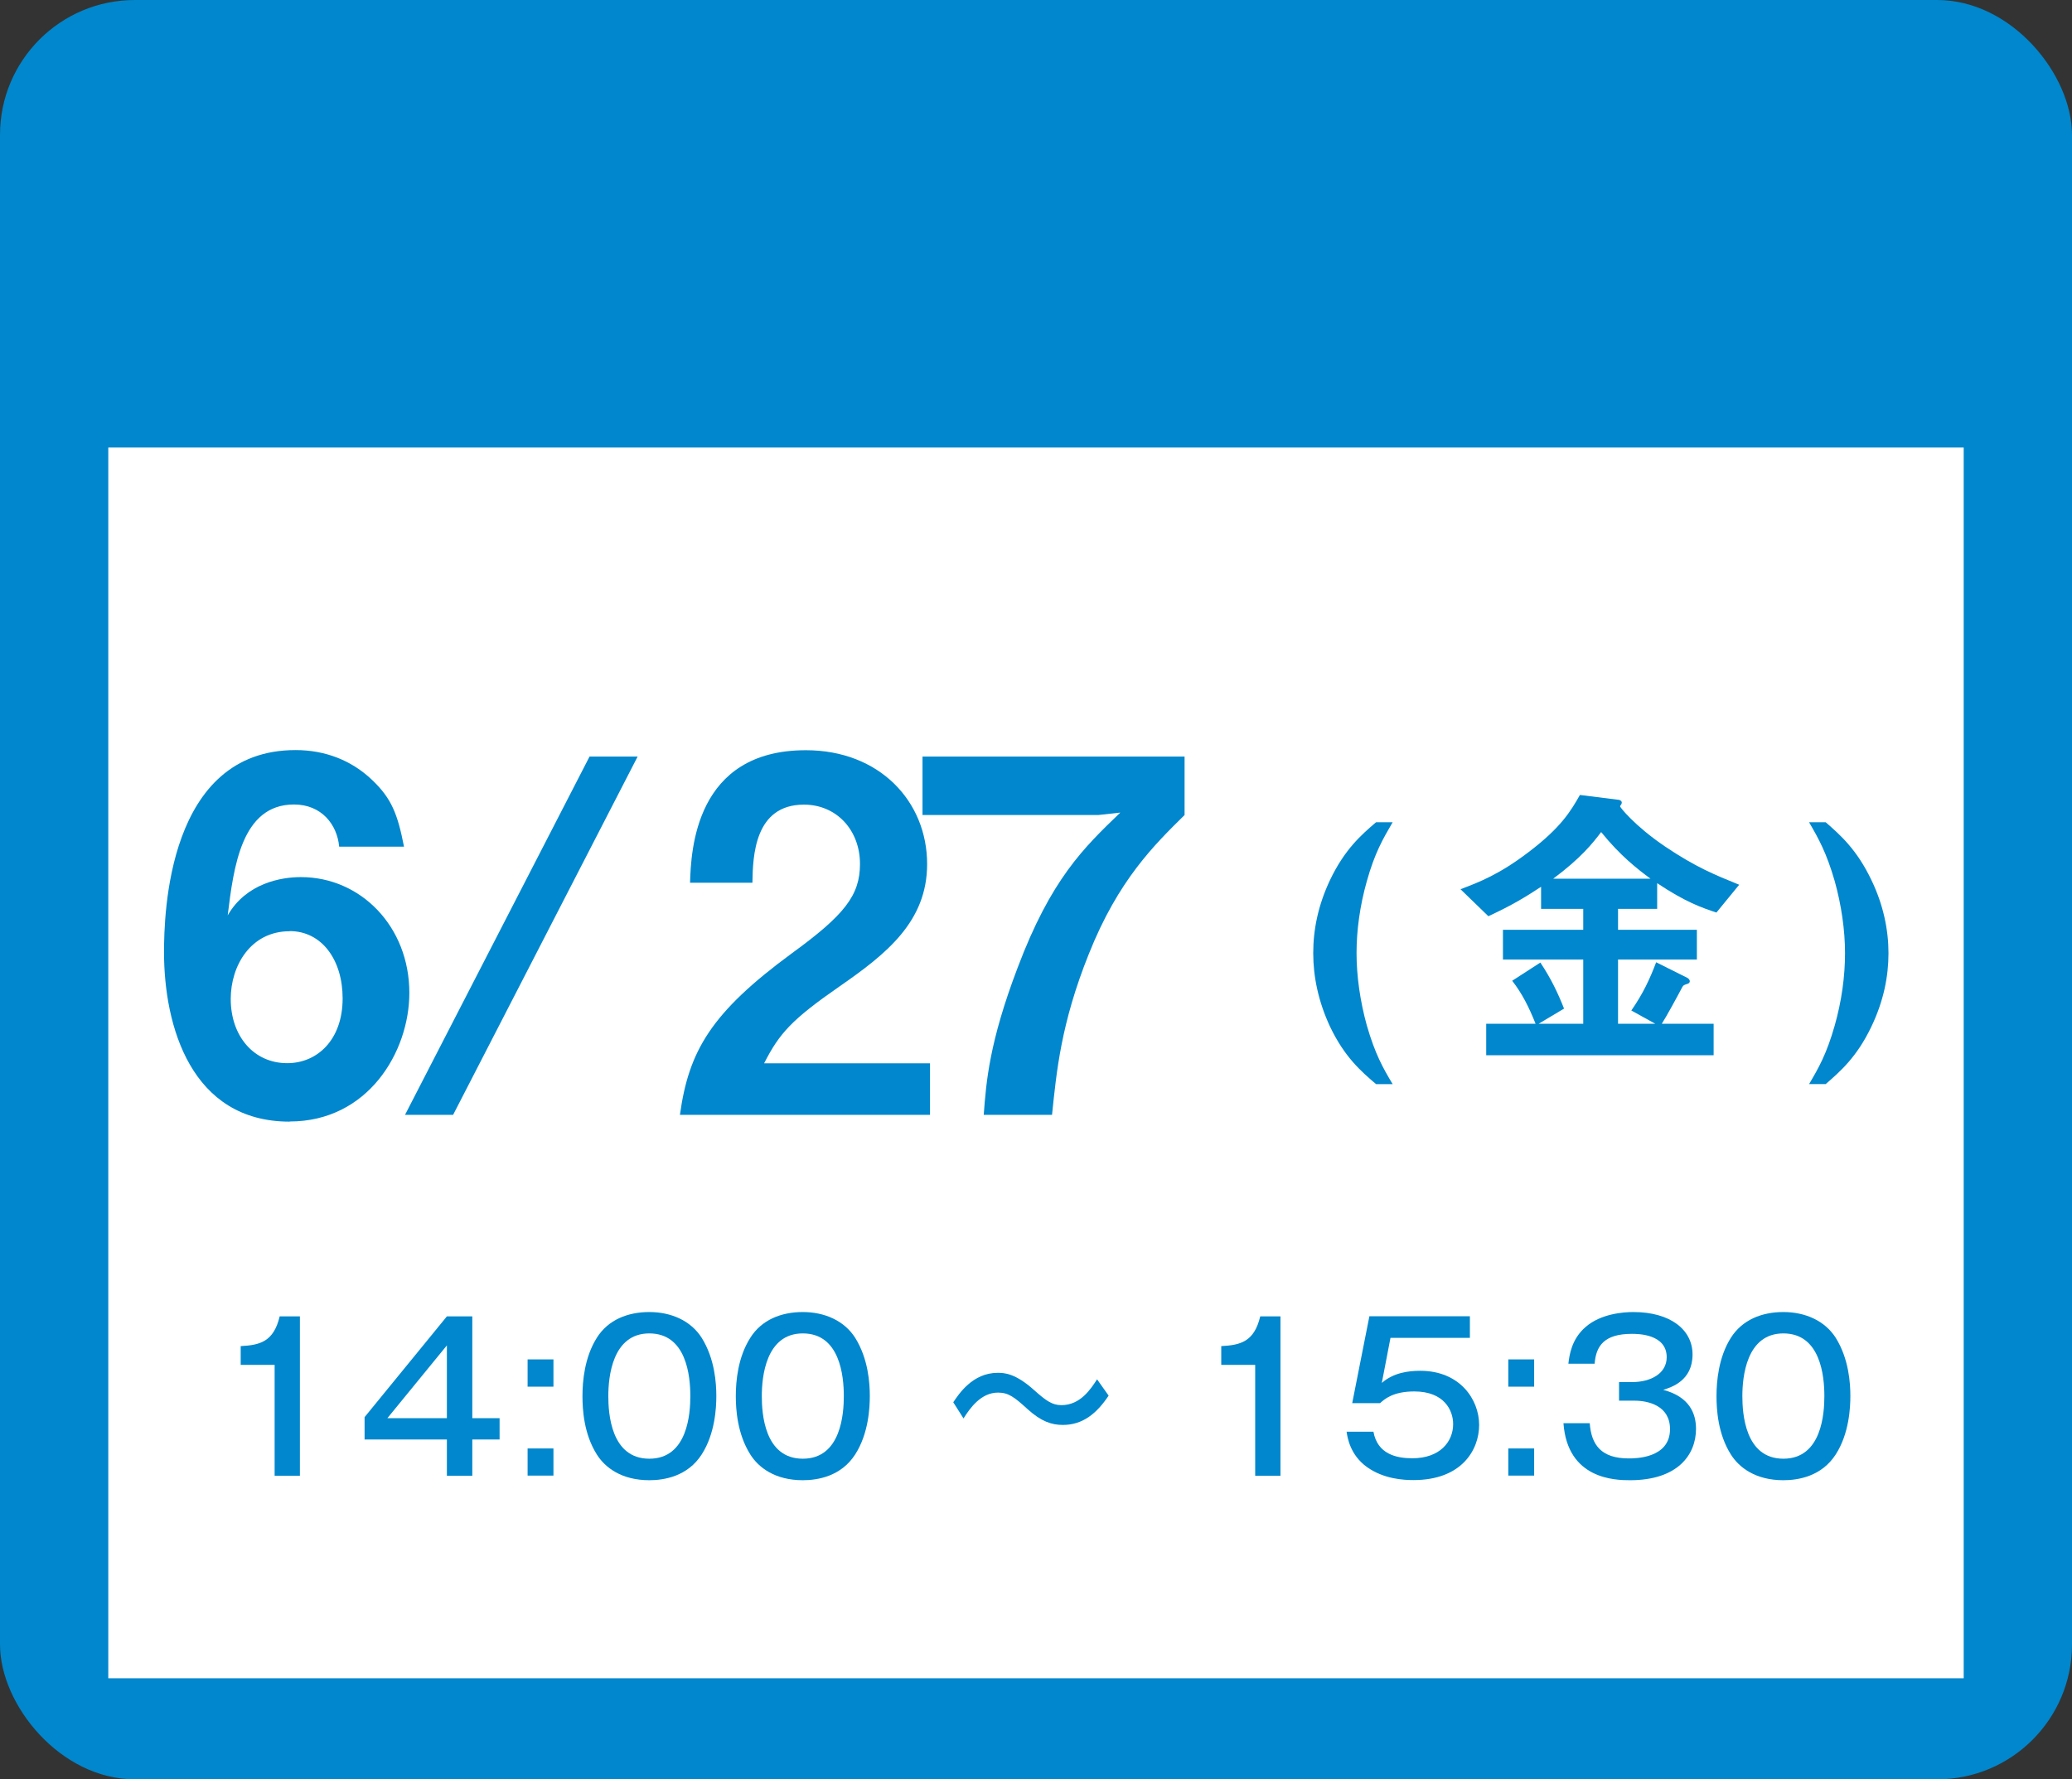
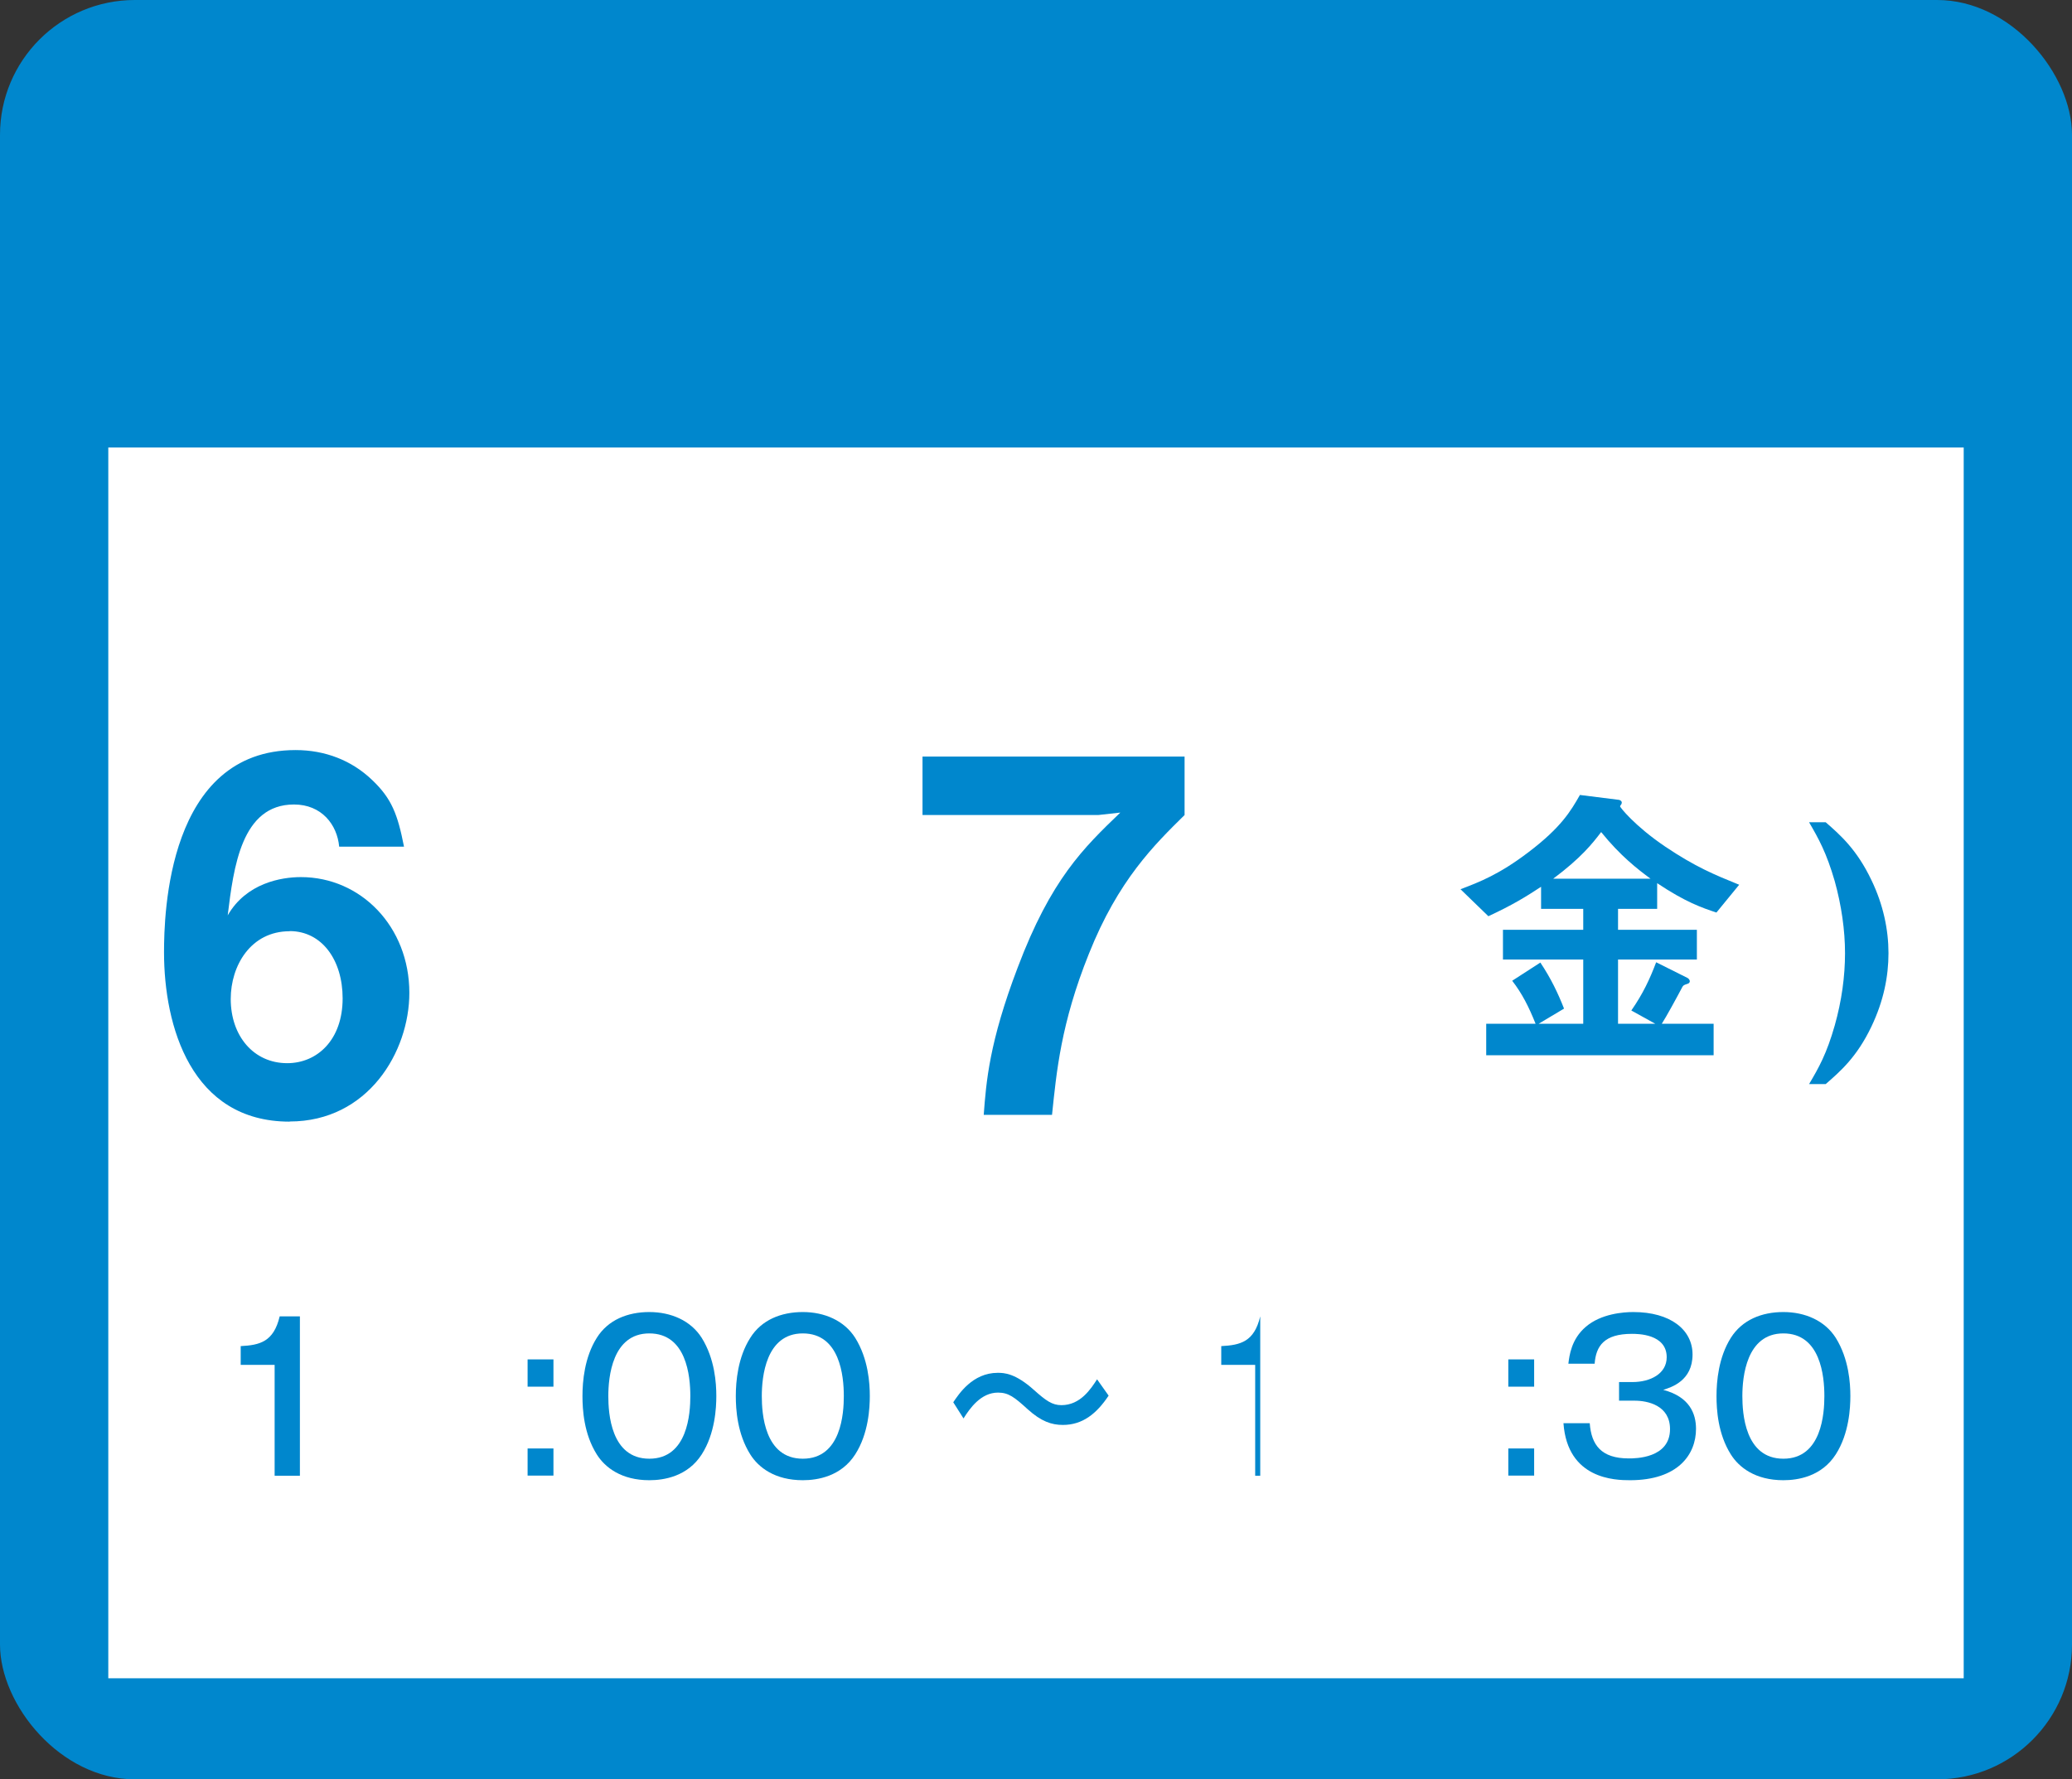
<svg xmlns="http://www.w3.org/2000/svg" id="_レイヤー_1" data-name="レイヤー 1" viewBox="0 0 143.5 123.26">
  <rect x="0" y="0" width="143.5" height="123.26" fill="#333333" stroke="none" />
  <defs>
    <style>
      .cls-1 {
        fill: #fff;
      }

      .cls-2 {
        fill: #0087cd;
      }
    </style>
  </defs>
  <rect class="cls-2" width="143.5" height="123.26" rx="9.34" ry="9.34" />
  <rect class="cls-1" x="7.5" y="31" width="128.5" height="85.26" />
  <g>
    <path class="cls-2" d="M20.06,77.7c-6.83,0-8.7-6.63-8.7-11.73,0-2.62,.24-14.01,9.11-14.01,2.04,0,3.88,.71,5.3,2.07,1.36,1.29,1.77,2.38,2.21,4.62h-4.49c-.14-1.53-1.22-2.92-3.13-2.92-3.64,0-4.18,4.35-4.59,7.68,1.29-2.24,3.71-2.65,5.07-2.65,4.15,0,7.51,3.43,7.51,8.02,0,4.08-2.86,8.91-8.29,8.91Zm0-13.19c-2.69,0-4.08,2.38-4.08,4.69,0,2.58,1.6,4.45,3.91,4.45,2.07,0,3.84-1.6,3.84-4.49,0-2.65-1.43-4.66-3.67-4.66Z" />
-     <path class="cls-2" d="M31.38,77.23h-3.33l12.78-24.82h3.33l-12.78,24.82Z" />
-     <path class="cls-2" d="M47.09,77.23c.61-4.42,2.14-7.07,7.75-11.19,3.64-2.65,4.72-4.01,4.72-6.19,0-2.35-1.63-4.11-3.88-4.11-3.43,0-3.54,3.57-3.57,5.41h-4.32c.07-2.21,.34-9.18,8.02-9.18,5.1,0,8.4,3.54,8.4,7.89,0,3.98-2.82,6.22-6.05,8.46-3.33,2.31-4.18,3.26-5.24,5.34h11.49v3.57h-17.34Z" />
    <path class="cls-2" d="M75.41,66.08c-1.94,4.83-2.24,8.19-2.55,11.15h-4.73c.17-2.28,.38-5.03,2.35-10.2,2.31-6.12,4.56-8.29,7.11-10.74l-1.53,.17h-12.17v-4.05h18.15v4.05c-2.07,2.04-4.59,4.49-6.63,9.62Z" />
-     <path class="cls-2" d="M95.3,75.1c-1.03-.88-2.18-1.87-3.19-3.99-.8-1.72-1.16-3.44-1.16-5.08s.34-3.32,1.16-5.06c1.01-2.12,2.16-3.13,3.19-4.01h1.15c-.67,1.15-1.24,2.12-1.79,4.09-.48,1.7-.71,3.4-.71,4.98s.25,3.34,.71,5c.57,1.97,1.11,2.94,1.79,4.07h-1.15Z" />
    <path class="cls-2" d="M118.89,63.22c-1.03-.34-2.16-.73-4.12-2.04v1.78h-2.71v1.45h5.46v2.06h-5.46v4.45h2.58l-1.66-.92c.82-1.18,1.28-2.18,1.72-3.34l2.18,1.09c.11,.06,.15,.19,.15,.21,0,.06-.02,.15-.15,.19-.25,.08-.29,.1-.36,.21-.4,.76-1.11,2.06-1.43,2.56h3.59v2.18h-15.75v-2.18h3.42c-.48-1.2-.94-2.1-1.62-2.98l1.95-1.26c.74,1.11,1.22,2.12,1.64,3.19l-1.76,1.05h3.09v-4.45h-5.56v-2.06h5.56v-1.45h-2.92v-1.53c-1.05,.69-1.97,1.26-3.65,2.04l-1.93-1.87c1.32-.5,2.69-1.03,4.7-2.56,2.27-1.72,2.94-2.86,3.57-3.97l2.71,.34c.08,.02,.19,.08,.19,.19,0,.06-.02,.11-.06,.15-.02,.04-.06,.08-.06,.11,0,.06,.99,1.34,3.13,2.79,2.1,1.41,3.42,1.95,5.12,2.64l-1.58,1.93Zm-8-5.58c-.59,.78-1.39,1.79-3.32,3.23h6.74c-.88-.65-2.08-1.57-3.42-3.23Z" />
    <path class="cls-2" d="M129.61,71.11c-1.01,2.12-2.16,3.11-3.17,3.99h-1.15c.67-1.13,1.22-2.1,1.78-4.07,.48-1.7,.71-3.4,.71-5s-.25-3.32-.71-4.98c-.57-1.97-1.11-2.94-1.78-4.09h1.15c1.01,.88,2.16,1.89,3.17,4.01,.82,1.7,1.18,3.44,1.18,5.06s-.34,3.32-1.18,5.08Z" />
  </g>
  <g>
    <path class="cls-2" d="M20.77,102.23h-1.75v-7.68h-2.35v-1.3c1.32-.07,2.28-.29,2.7-2.06h1.4v11.04Z" />
-     <path class="cls-2" d="M32.71,98.24h1.89v1.48h-1.89v2.51h-1.76v-2.51h-5.7v-1.55l5.7-6.98h1.76v7.05Zm-1.76,0v-5.04l-4.12,5.04h4.12Z" />
    <path class="cls-2" d="M38.33,96.06h-1.79v-1.89h1.79v1.89Zm0,6.16h-1.79v-1.88h1.79v1.88Z" />
    <path class="cls-2" d="M48.6,92.68c.91,1.46,1.01,3.15,1.01,4.03,0,.79-.08,2.59-1.01,4.04-.98,1.53-2.61,1.79-3.63,1.79-1.93,0-3.07-.88-3.64-1.79-.9-1.43-.99-3.12-.99-4.04,0-1.02,.14-2.68,.99-4.03,.78-1.25,2.14-1.79,3.64-1.79s2.87,.59,3.63,1.79Zm-6.47,4.03c0,1.18,.17,4.34,2.84,4.34s2.84-3.17,2.84-4.34c0-1.39-.27-4.34-2.84-4.34s-2.84,3.03-2.84,4.34Z" />
    <path class="cls-2" d="M59.23,92.68c.91,1.46,1.01,3.15,1.01,4.03,0,.79-.08,2.59-1.01,4.04-.98,1.53-2.61,1.79-3.63,1.79-1.93,0-3.07-.88-3.64-1.79-.9-1.43-1-3.12-1-4.04,0-1.02,.14-2.68,1-4.03,.78-1.25,2.14-1.79,3.64-1.79s2.87,.59,3.63,1.79Zm-6.47,4.03c0,1.18,.17,4.34,2.84,4.34s2.84-3.17,2.84-4.34c0-1.39-.27-4.34-2.84-4.34s-2.84,3.03-2.84,4.34Z" />
    <path class="cls-2" d="M76.78,96.68c-.84,1.26-1.81,2.03-3.17,2.03-.78,0-1.5-.24-2.44-1.09-.91-.83-1.32-1.15-2.05-1.15-1.19,0-1.95,1.09-2.39,1.79l-.71-1.12c.38-.56,1.33-2.04,3.08-2.04,.45,0,1.22,.03,2.51,1.19,.83,.74,1.26,1.05,1.9,1.05,1.32,0,2.04-1.13,2.47-1.79l.8,1.13Z" />
-     <path class="cls-2" d="M88.68,102.23h-1.75v-7.68h-2.35v-1.3c1.32-.07,2.28-.29,2.7-2.06h1.4v11.04Z" />
-     <path class="cls-2" d="M101.8,92.68h-5.5l-.6,3.12c.81-.71,1.85-.84,2.66-.84,2.76,0,4.08,2,4.08,3.75s-1.23,3.82-4.54,3.82c-.66,0-2.06-.06-3.24-.91-1.16-.84-1.34-2.04-1.4-2.44h1.86c.28,1.56,1.6,1.84,2.69,1.84,1.92,0,2.83-1.15,2.83-2.37,0-.95-.62-2.26-2.69-2.26-1.47,0-2.06,.53-2.37,.81h-1.93l1.19-6.02h6.96v1.49Z" />
+     <path class="cls-2" d="M88.68,102.23h-1.75v-7.68h-2.35v-1.3c1.32-.07,2.28-.29,2.7-2.06v11.04Z" />
    <path class="cls-2" d="M106.25,96.06h-1.79v-1.89h1.79v1.89Zm0,6.16h-1.79v-1.88h1.79v1.88Z" />
    <path class="cls-2" d="M112.14,95.74h.92c1.23,0,2.37-.57,2.37-1.72,0-1.62-2.02-1.62-2.41-1.62-1.92,0-2.49,.84-2.58,2.07h-1.82c.07-.56,.2-1.7,1.21-2.56,1.06-.91,2.61-1.02,3.29-1.02,2.56,0,4.1,1.22,4.1,2.94,0,1.82-1.46,2.27-2.03,2.45,1.82,.48,2.27,1.64,2.27,2.7,0,1.79-1.26,3.56-4.57,3.56-1.04,0-4.33-.07-4.61-3.95h1.82c.11,1.5,.79,2.44,2.7,2.44,.45,0,2.86,0,2.86-2.03,0-1.65-1.55-1.97-2.45-1.97h-1.08v-1.28Z" />
    <path class="cls-2" d="M127.14,92.68c.91,1.46,1.01,3.15,1.01,4.03,0,.79-.08,2.59-1.01,4.04-.98,1.53-2.61,1.79-3.63,1.79-1.93,0-3.07-.88-3.64-1.79-.9-1.43-.99-3.12-.99-4.04,0-1.02,.14-2.68,.99-4.03,.79-1.25,2.14-1.79,3.64-1.79s2.87,.59,3.63,1.79Zm-6.47,4.03c0,1.18,.17,4.34,2.84,4.34s2.84-3.17,2.84-4.34c0-1.39-.27-4.34-2.84-4.34s-2.84,3.03-2.84,4.34Z" />
  </g>
</svg>